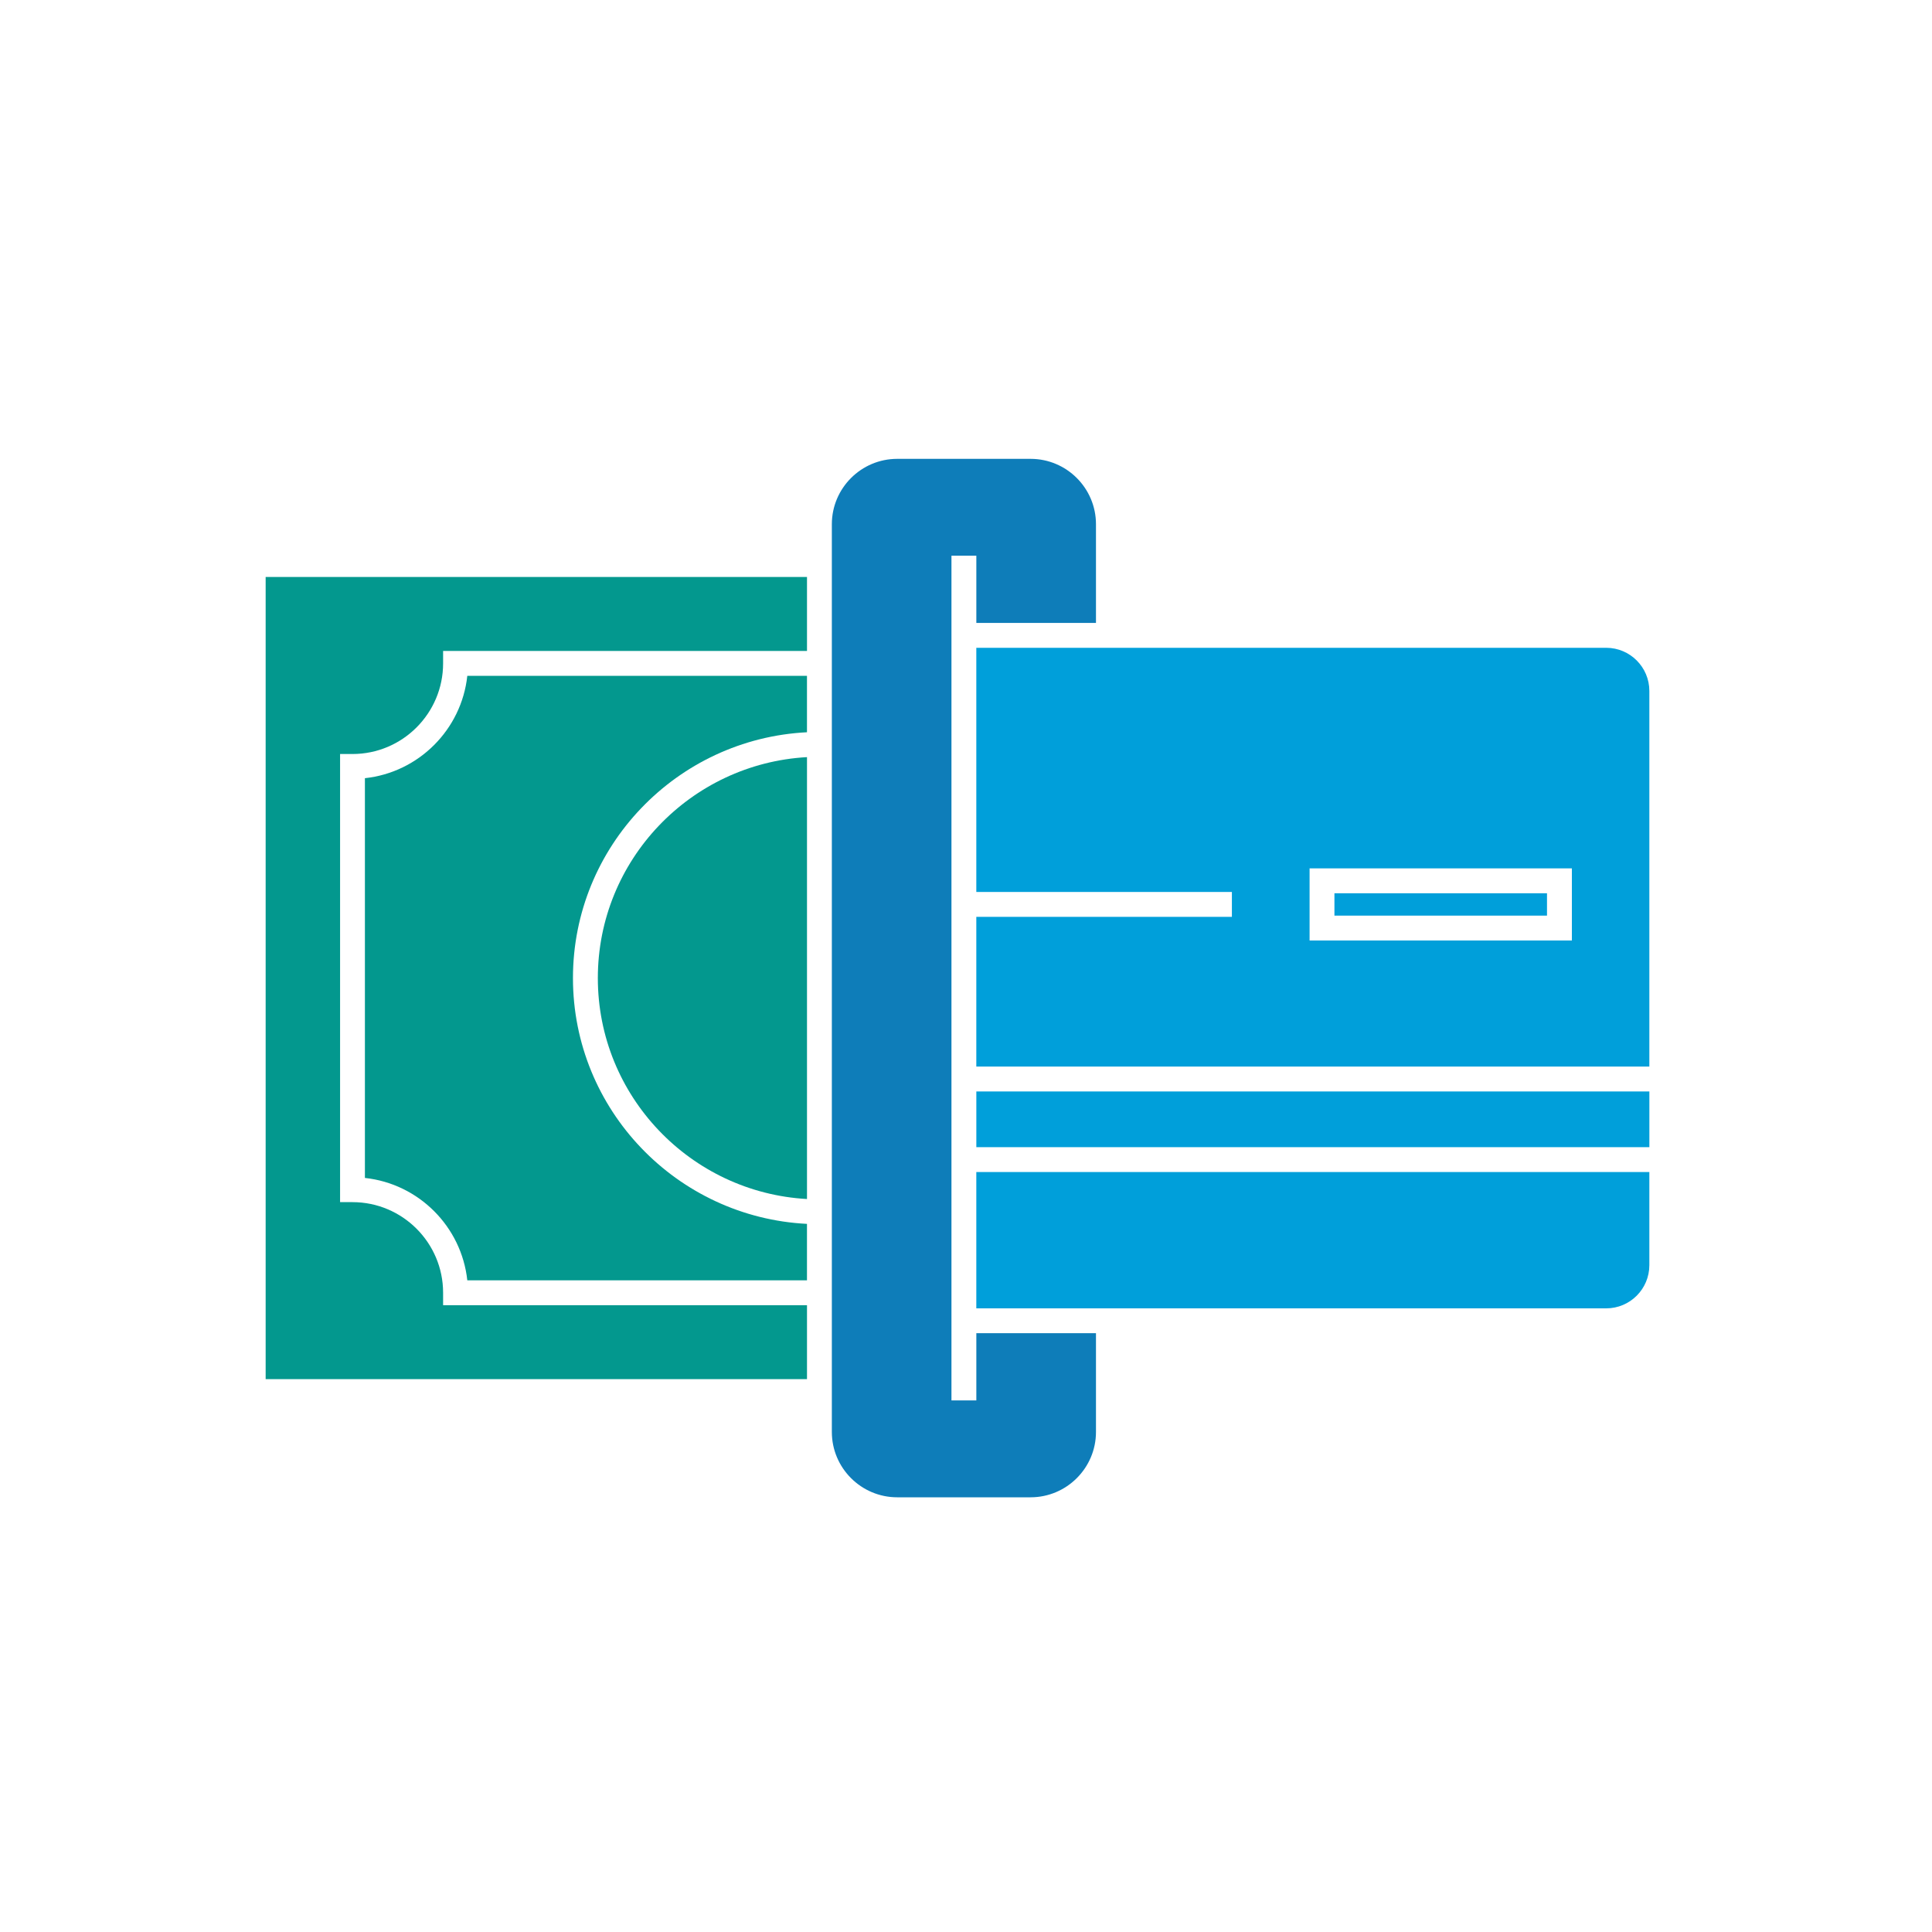
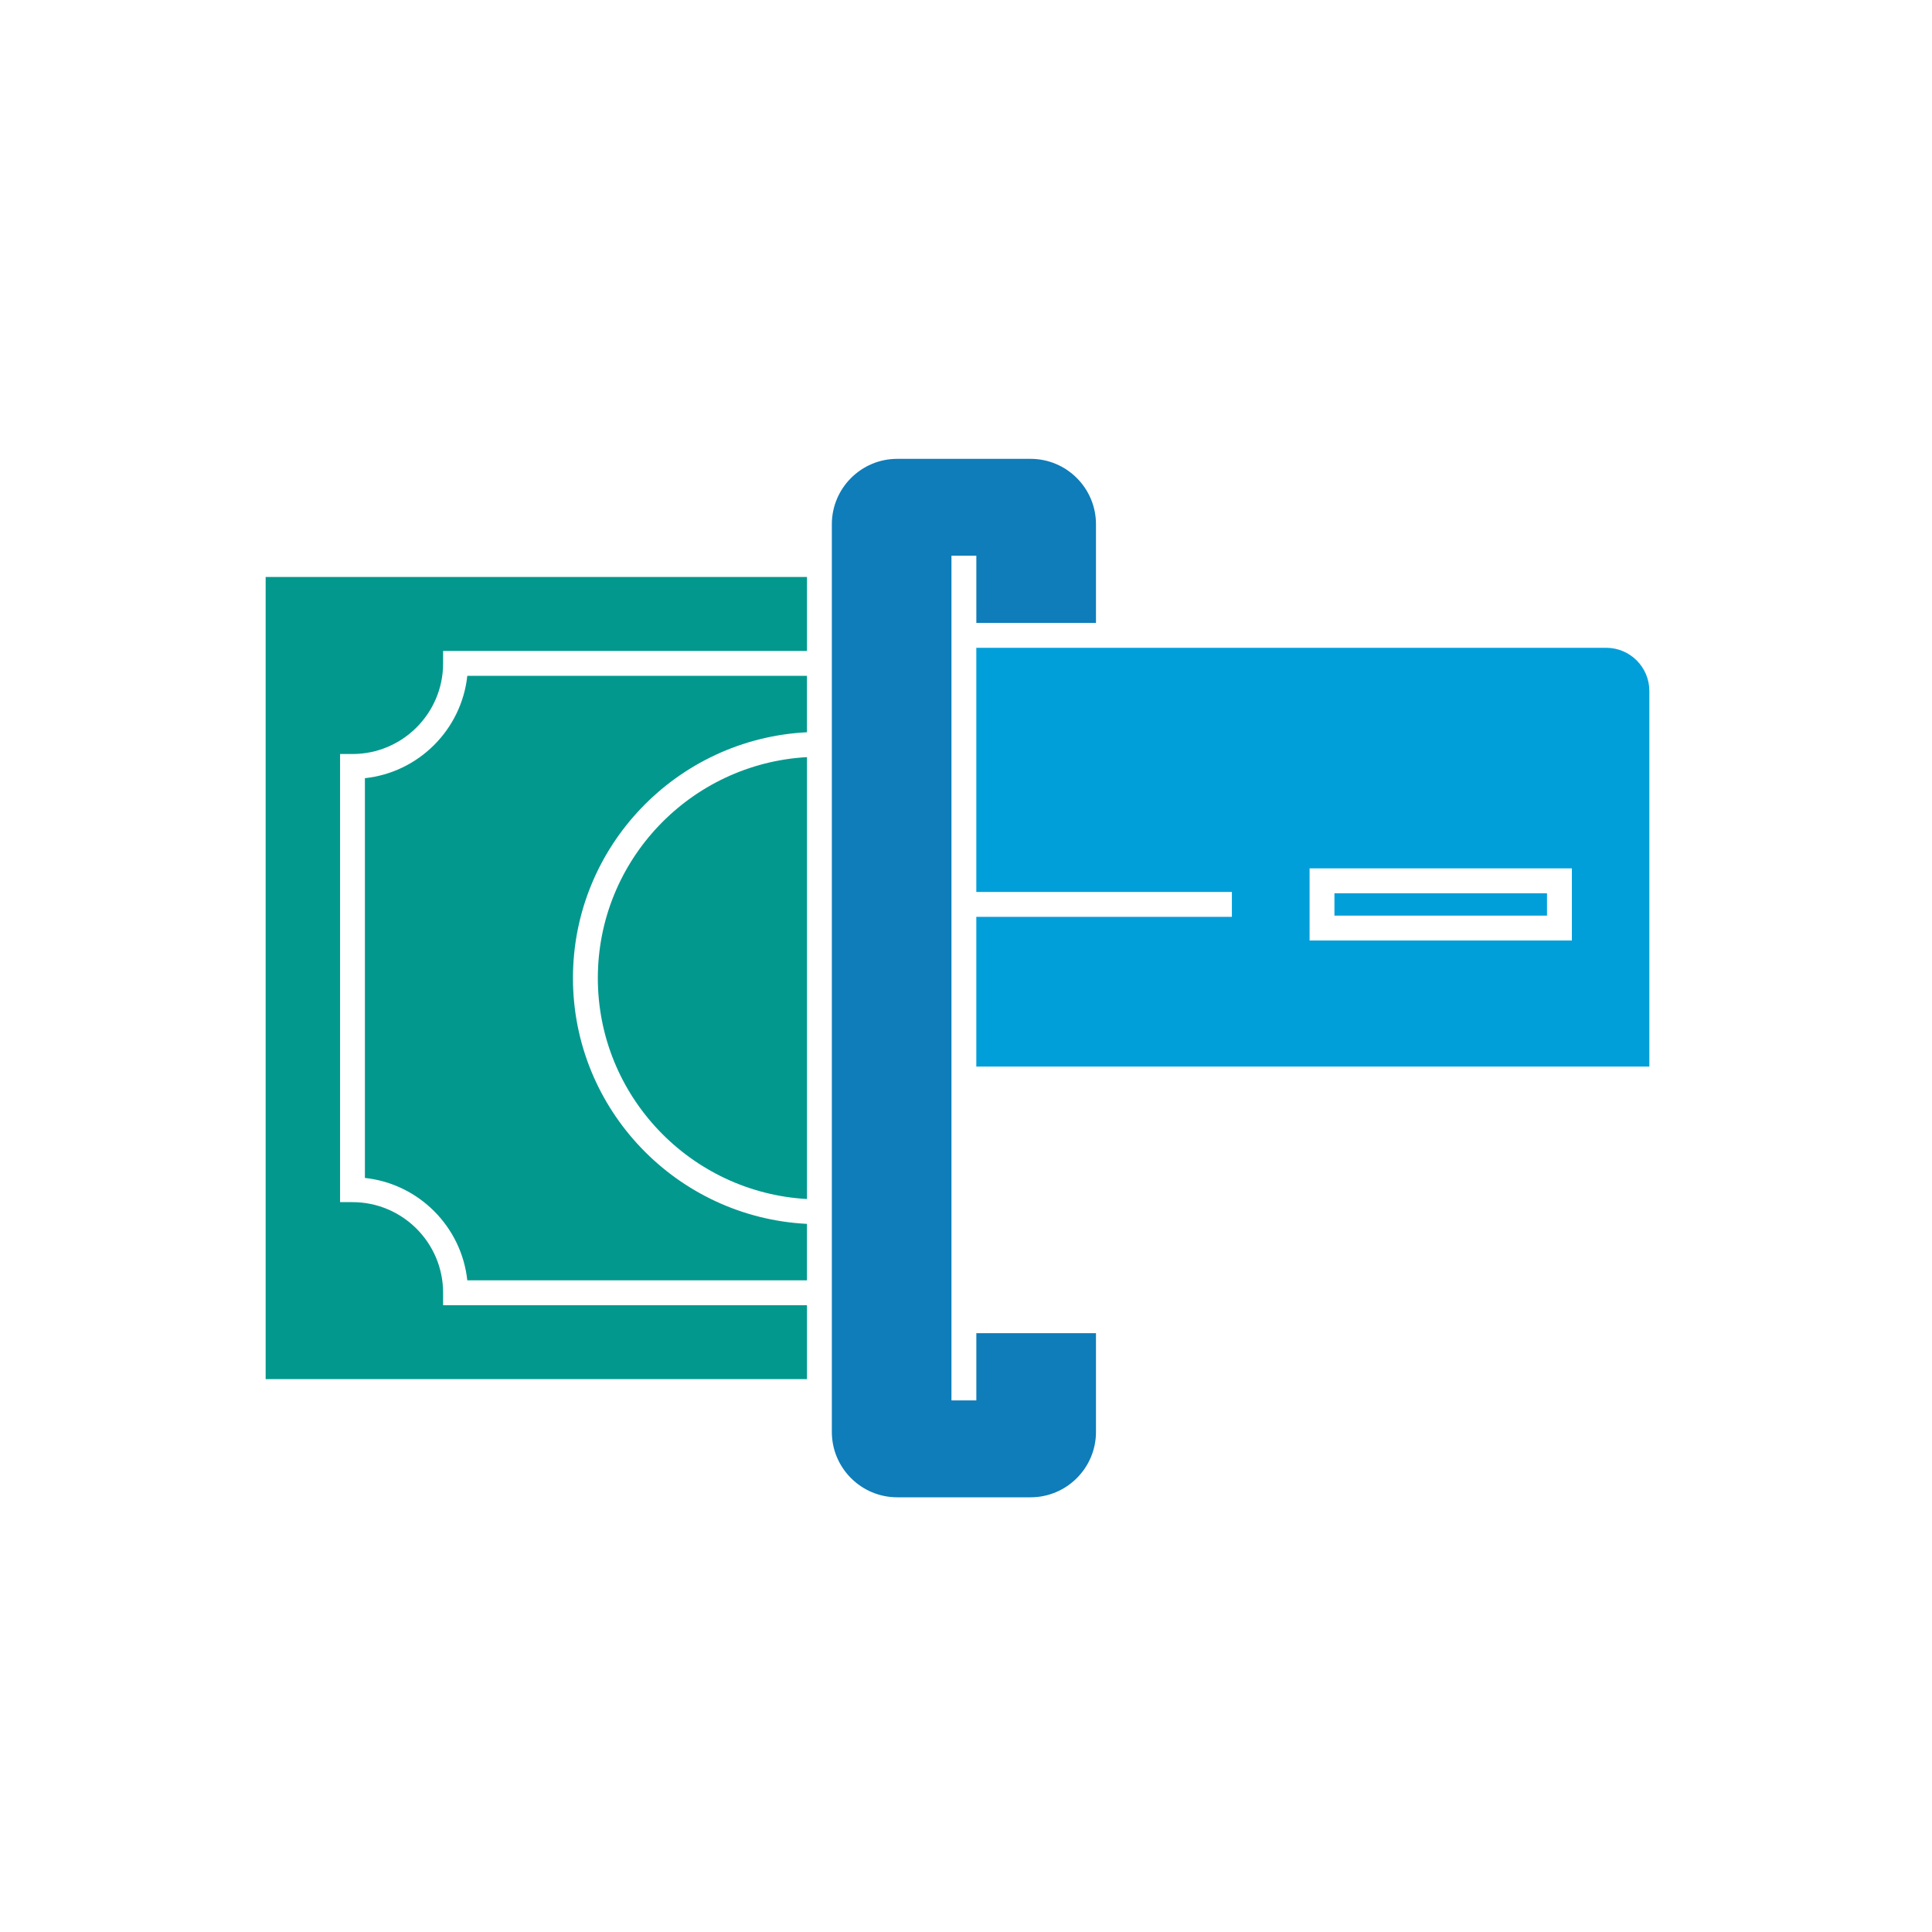
<svg xmlns="http://www.w3.org/2000/svg" width="80" height="80" viewBox="0 0 80 80" fill="none">
  <mask id="mask0" mask-type="alpha" maskUnits="userSpaceOnUse" x="0" y="0" width="80" height="80">
    <rect width="80" height="80" fill="#C4C4C4" />
  </mask>
  <g mask="url(#mask0)">
    <path d="M64.058 36.988H55.256V37.914H64.058V36.988Z" fill="#009FDA" />
    <path d="M66.51 26.824H46.41H45.381H40.427V36.935H45.381H46.41H51.01V37.45V37.965H46.41H45.381H40.427V44.165H45.381H46.41H68.296V28.611C68.296 27.625 67.495 26.824 66.51 26.824ZM65.088 38.943H54.227V35.958H65.088V38.943Z" fill="#009FDA" />
-     <path d="M45.381 45.195H40.428V47.502H45.381H46.411H68.297V45.195H46.411H45.381Z" fill="#009FDA" />
-     <path d="M45.381 48.532H40.427V54.176H45.381H46.41H66.51C67.495 54.176 68.296 53.375 68.296 52.389V48.532H46.41H45.381Z" fill="#009FDA" />
    <path d="M40.428 57.989H39.398V55.205V48.531V47.502V45.195V44.165V25.795V23.011H40.428V25.795H45.382V21.707C45.382 20.214 44.167 19 42.675 19H37.152C35.659 19 34.445 20.215 34.445 21.707V22.863V26.956V54.045V58.137V59.294C34.445 60.786 35.66 62 37.152 62H42.675C44.167 62 45.382 60.785 45.382 59.294V55.205H40.428V57.989Z" fill="#0E7DB9" />
    <path d="M11 57.108H33.416V54.045H18.348V53.53C18.348 51.461 16.665 49.778 14.596 49.778H14.082V31.222H14.596C16.665 31.222 18.348 29.538 18.348 27.47V26.955H33.416V23.892H11V57.108Z" fill="#03988E" />
    <path d="M15.11 32.223V48.776C17.337 49.015 19.11 50.789 19.35 53.016H33.415V50.678C28.028 50.407 23.725 45.953 23.725 40.5C23.725 35.046 28.028 30.592 33.415 30.321V27.985H19.35C19.11 30.211 17.337 31.985 15.11 32.223Z" fill="#03988E" />
    <path d="M24.755 40.5C24.755 45.385 28.596 49.38 33.416 49.649V31.351C28.596 31.62 24.755 35.614 24.755 40.5Z" fill="#03988E" />
  </g>
</svg>